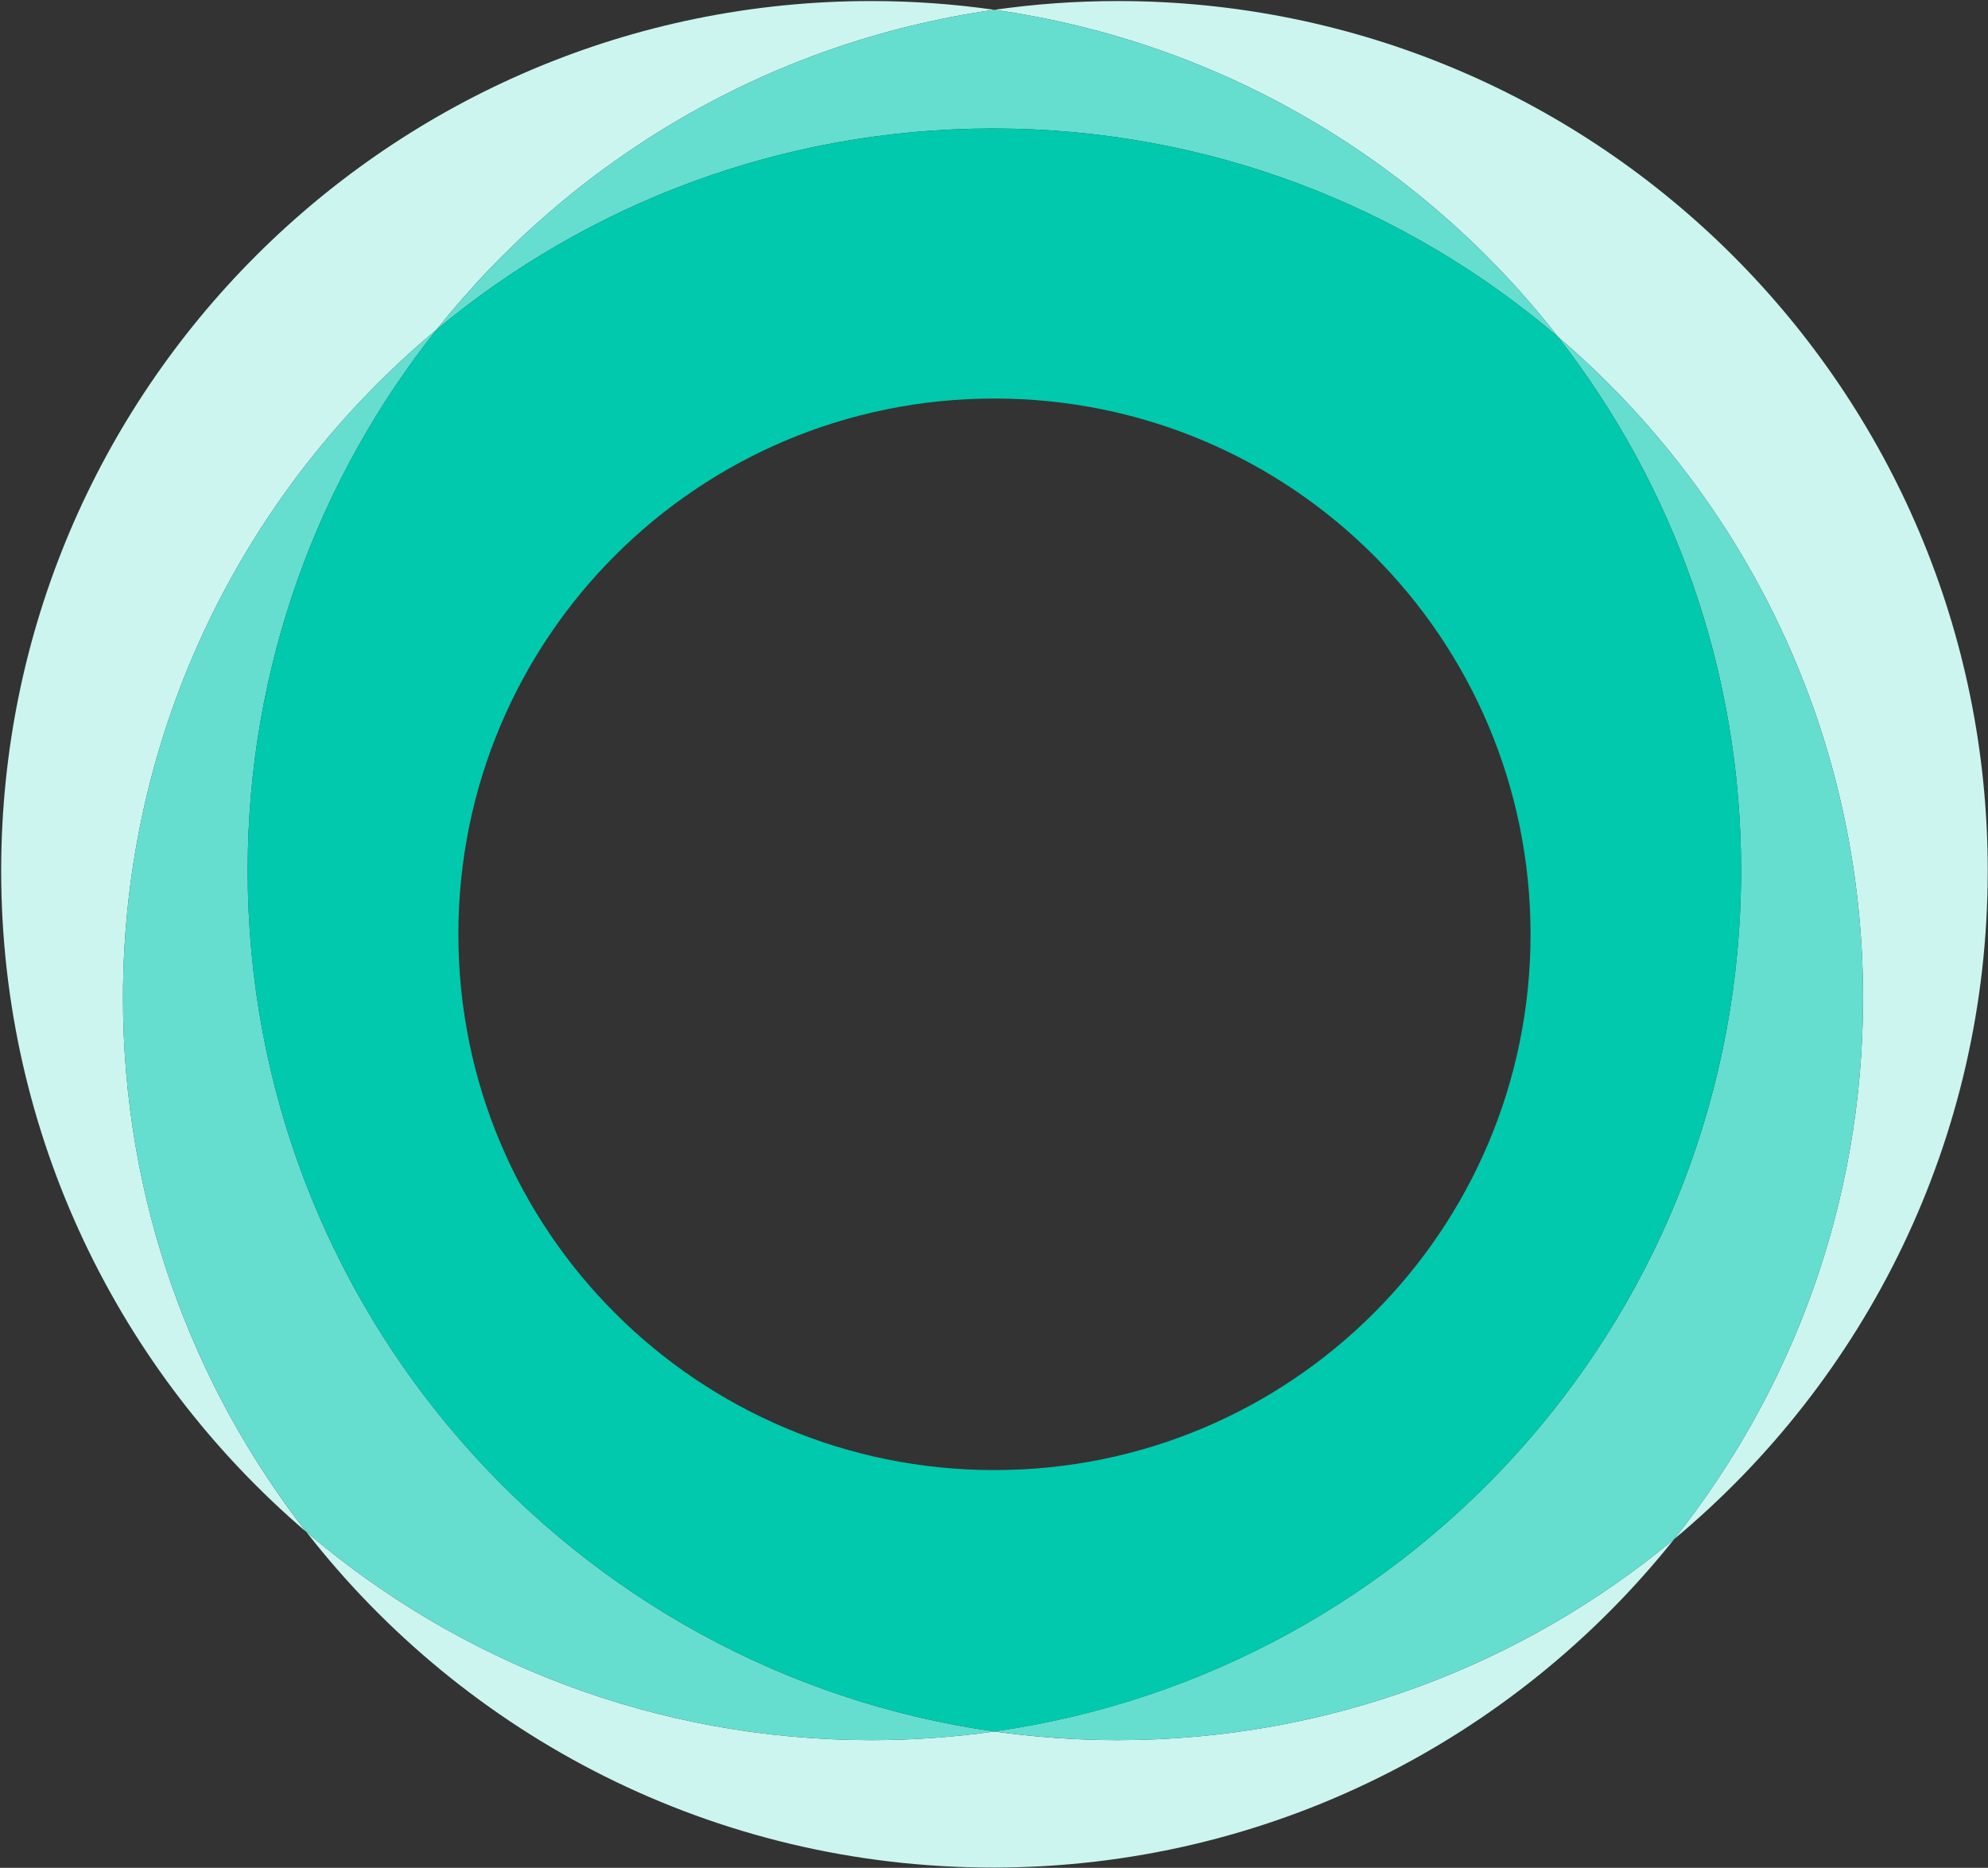
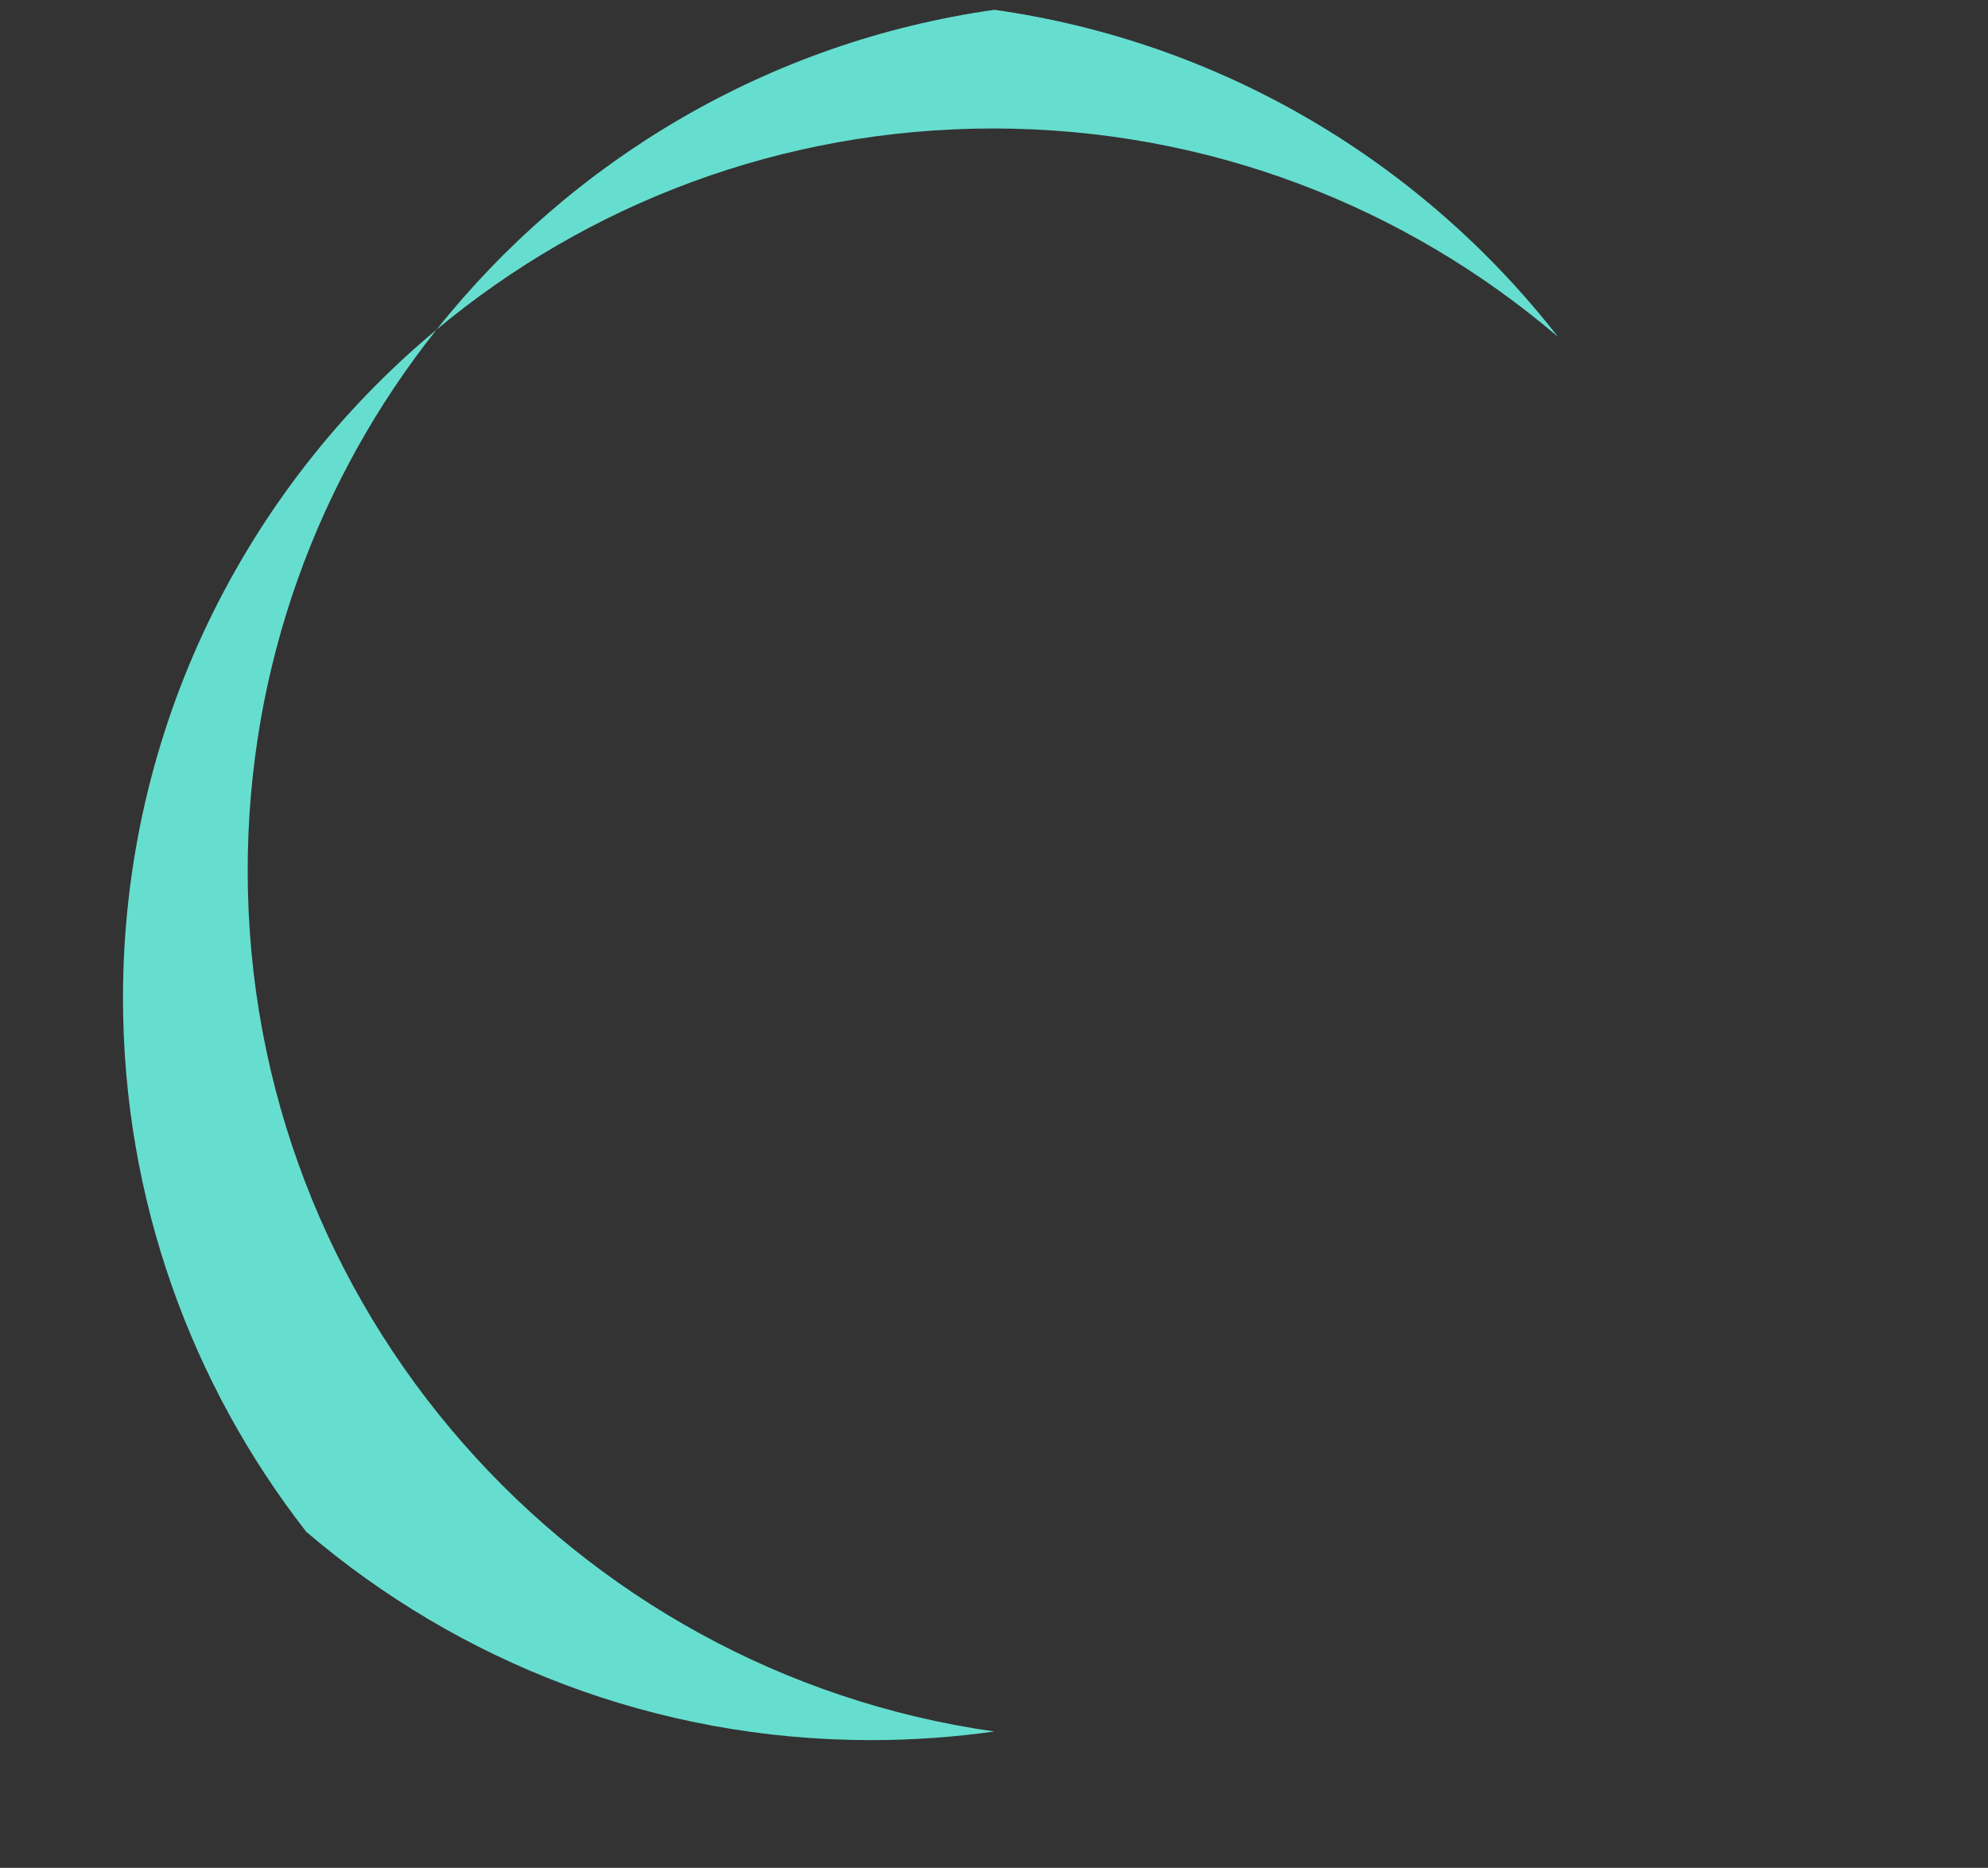
<svg xmlns="http://www.w3.org/2000/svg" version="1.2" viewBox="0 0 1521 1429">
  <rect x="0" y="0" width="1521" height="1429" fill="#333333" stroke="none" />
  <defs>
    <clipPath id="a" clipPathUnits="userSpaceOnUse">
      <path d="M.9.78h759.94v1171.17H.9z" />
    </clipPath>
  </defs>
-   <path fill="#ccf5f0" fill-rule="evenodd" d="M855.2 1331.3c161.9 0 310.3-57.8 425.7-153.8-122 153.1-310.1 251.3-521.1 251.3-213.6 0-403.7-100.5-525.5-256.9 116.3 99.4 267.2 159.4 432.2 159.4 32.1 0 63.5-2.3 94.3-6.6 30.9 4.3 62.3 6.6 94.4 6.6zm425.7-153.8c90.4-113.6 144.5-257.5 144.5-413.9 0-202.6-90.6-383.9-233.4-505.9C1088.4 124.8 935.6 32.2 760.8 7.5 791.7 3.1 823.1.8 855.2.8c367.6 0 665.6 297.8 665.6 665.3 0 205.5-93.3 389.3-239.9 511.4z" />
-   <path fill="#66decf" fill-rule="evenodd" d="M1425.4 763.6c0 156.4-54.1 300.3-144.5 413.9-115.4 96-263.8 153.8-425.7 153.8-32.1 0-63.5-2.3-94.4-6.7 323-45.7 571.3-323.1 571.3-658.5 0-154-52.3-295.7-140.1-408.4 142.8 122 233.4 303.3 233.4 505.9z" />
  <g clip-path="url(#a)">
-     <path fill="#ccf5f0" fill-rule="evenodd" d="M94.1 763.6c0 153.9 52.4 295.6 140.2 408.4C91.5 1049.9.9 868.6.9 666.1.9 298.6 298.9.8 666.5.8c32.1 0 63.5 2.3 94.3 6.7C588.5 31.9 437.5 122.2 334 252.2 187.5 374.2 94.1 558 94.1 763.6z" />
-   </g>
+     </g>
  <path fill="#66decf" fill-rule="evenodd" d="M666.5 1331.3c-165 0-315.9-60-432.2-159.4-87.8-112.7-140.2-254.4-140.2-408.3 0-205.6 93.4-389.4 239.9-511.4-90.4 113.6-144.5 257.4-144.5 413.9 0 335.4 248.4 612.8 571.3 658.6-30.8 4.3-62.2 6.6-94.3 6.6z" />
  <path fill="#66decf" fill-rule="evenodd" d="M760.8 7.5c174.8 24.7 327.6 117.3 431.2 250.2-116.3-99.4-267.3-159.4-432.2-159.4-162 0-310.4 57.8-425.8 153.9C437.5 122.2 588.5 31.9 760.8 7.5z" />
-   <path fill="#00c9ad" fill-rule="evenodd" d="M759.8 98.3c164.9 0 315.9 60 432.2 159.4 87.8 112.7 140.1 254.4 140.1 408.4 0 335.4-248.3 612.8-571.3 658.6-322.9-45.8-571.3-323.2-571.3-658.6 0-156.5 54.1-300.3 144.5-413.9C449.4 156.1 597.8 98.3 759.8 98.3zM1171 714.8c0-226.7-183.4-409.9-410.2-409.9-226.8 0-410.1 183.2-410.1 409.9s183.3 409.9 410.1 409.9S1171 941.5 1171 714.8z" />
</svg>